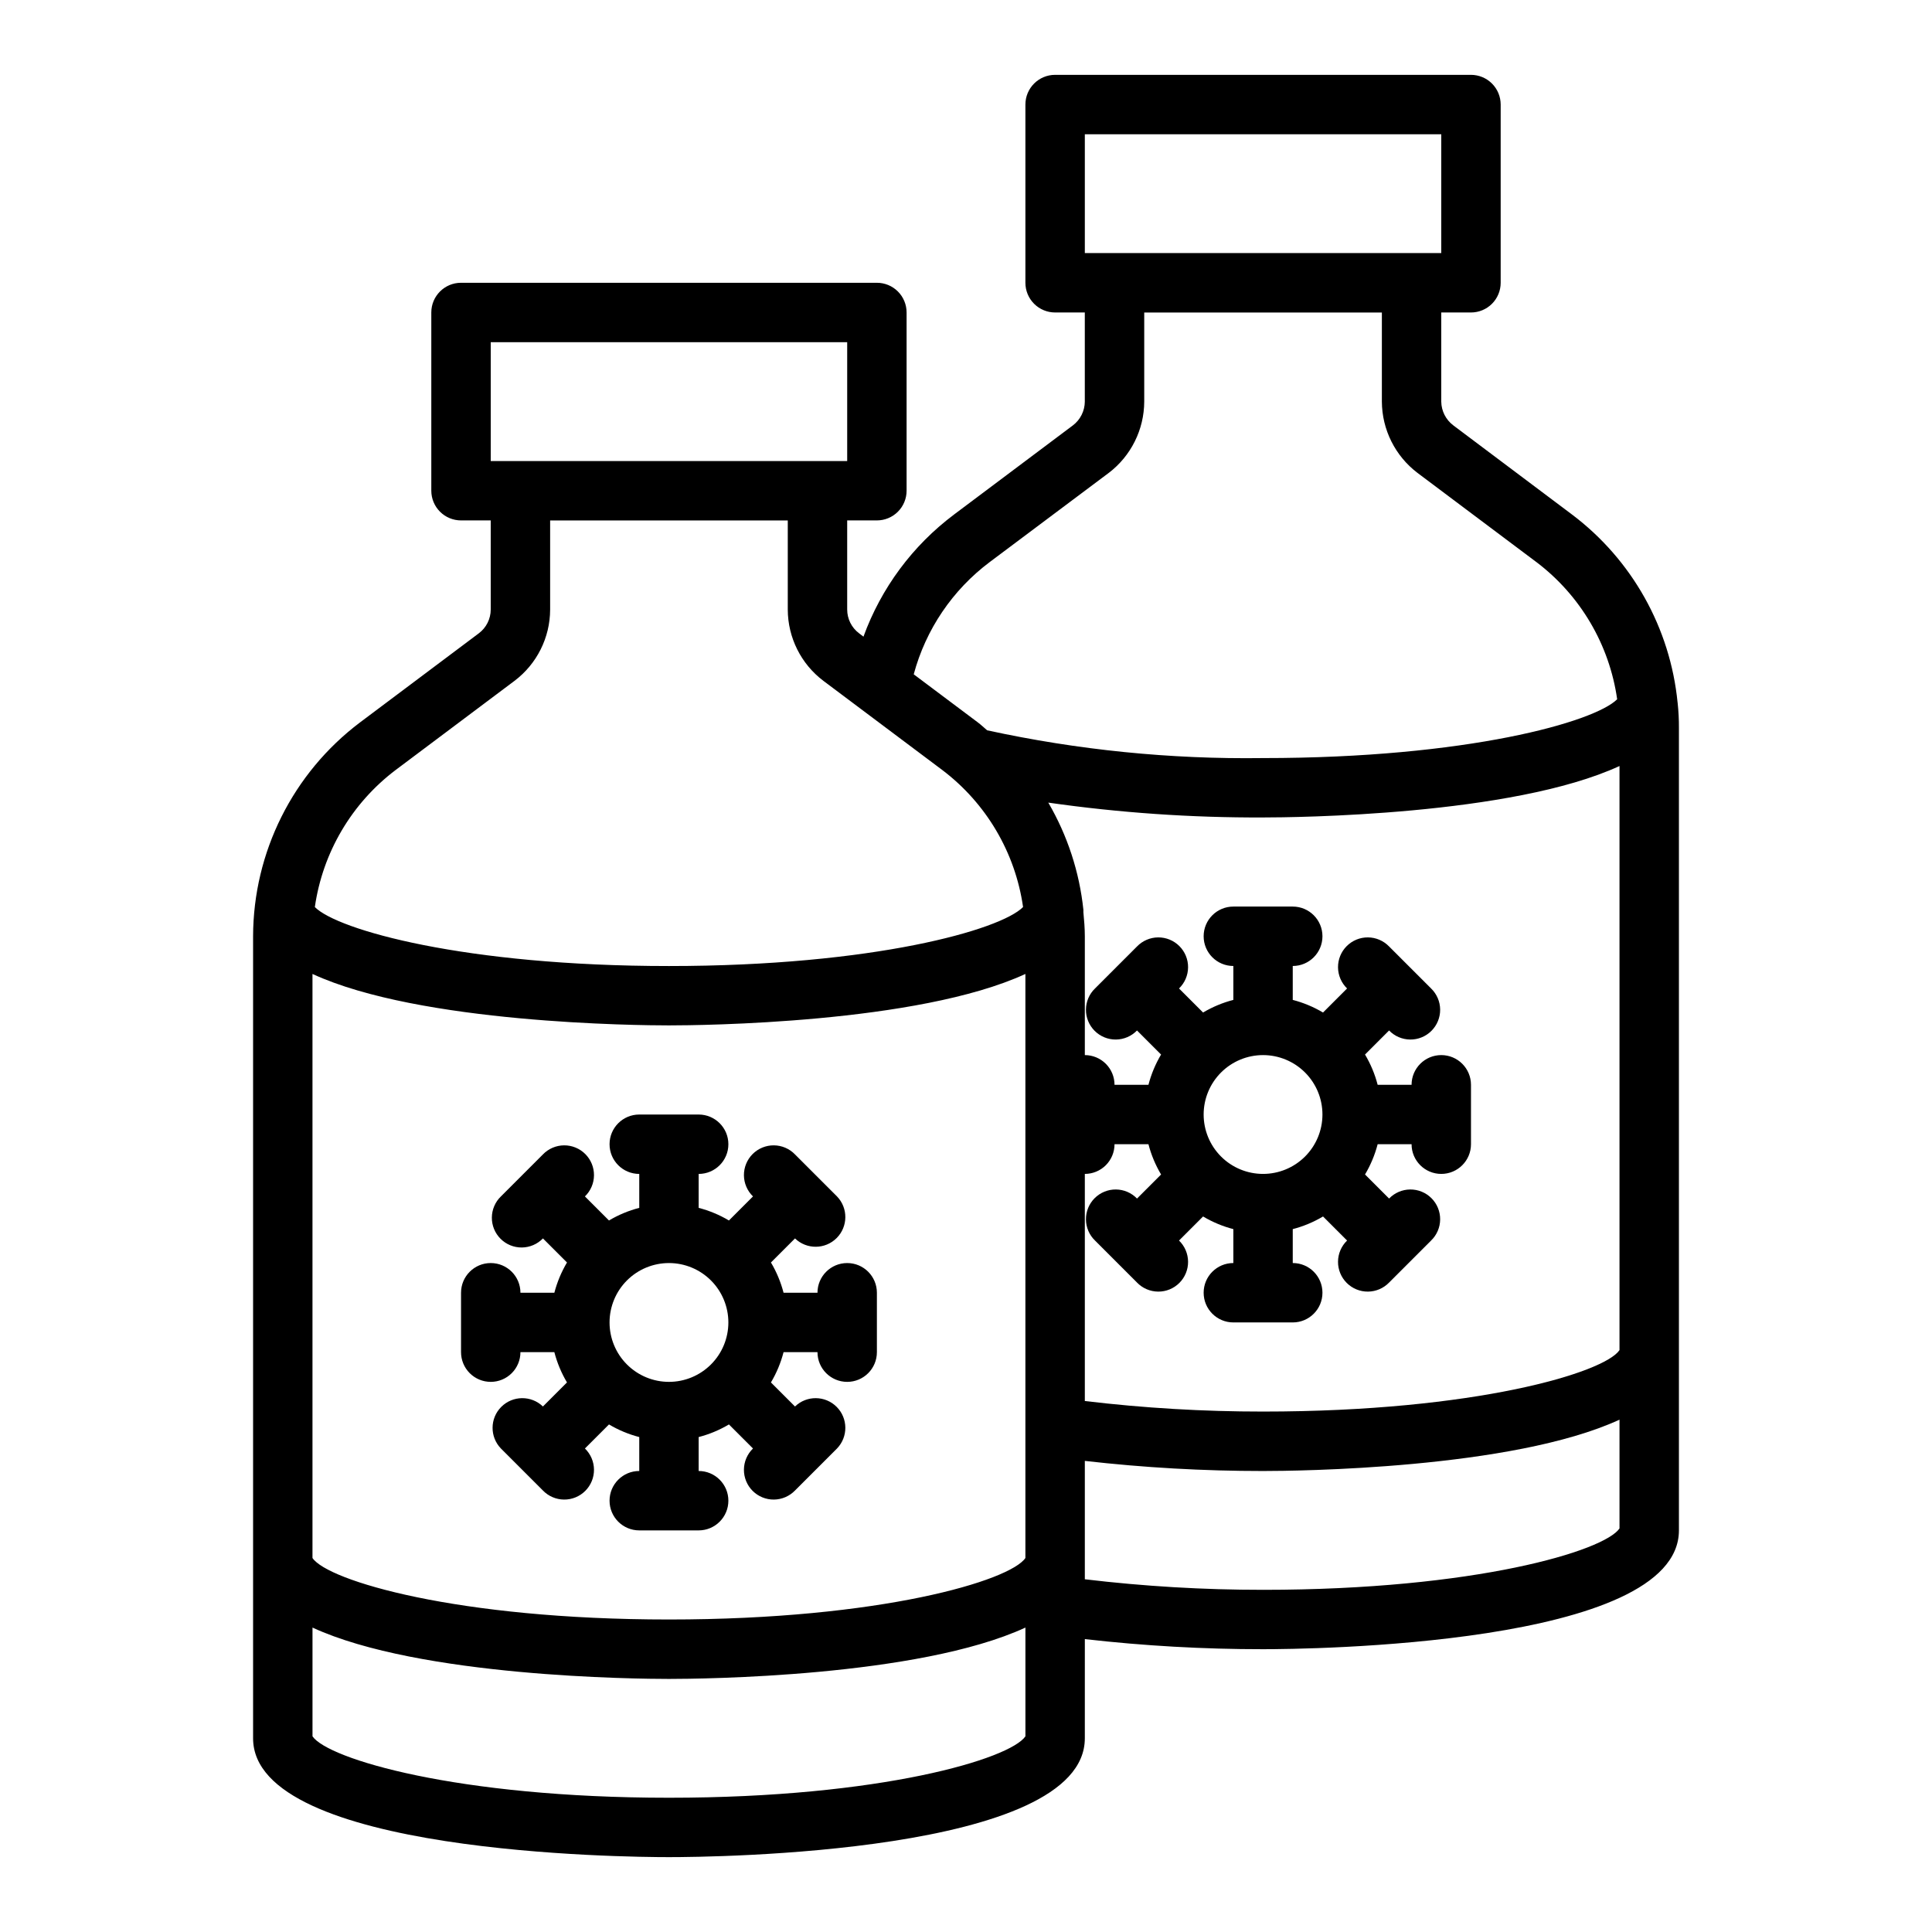
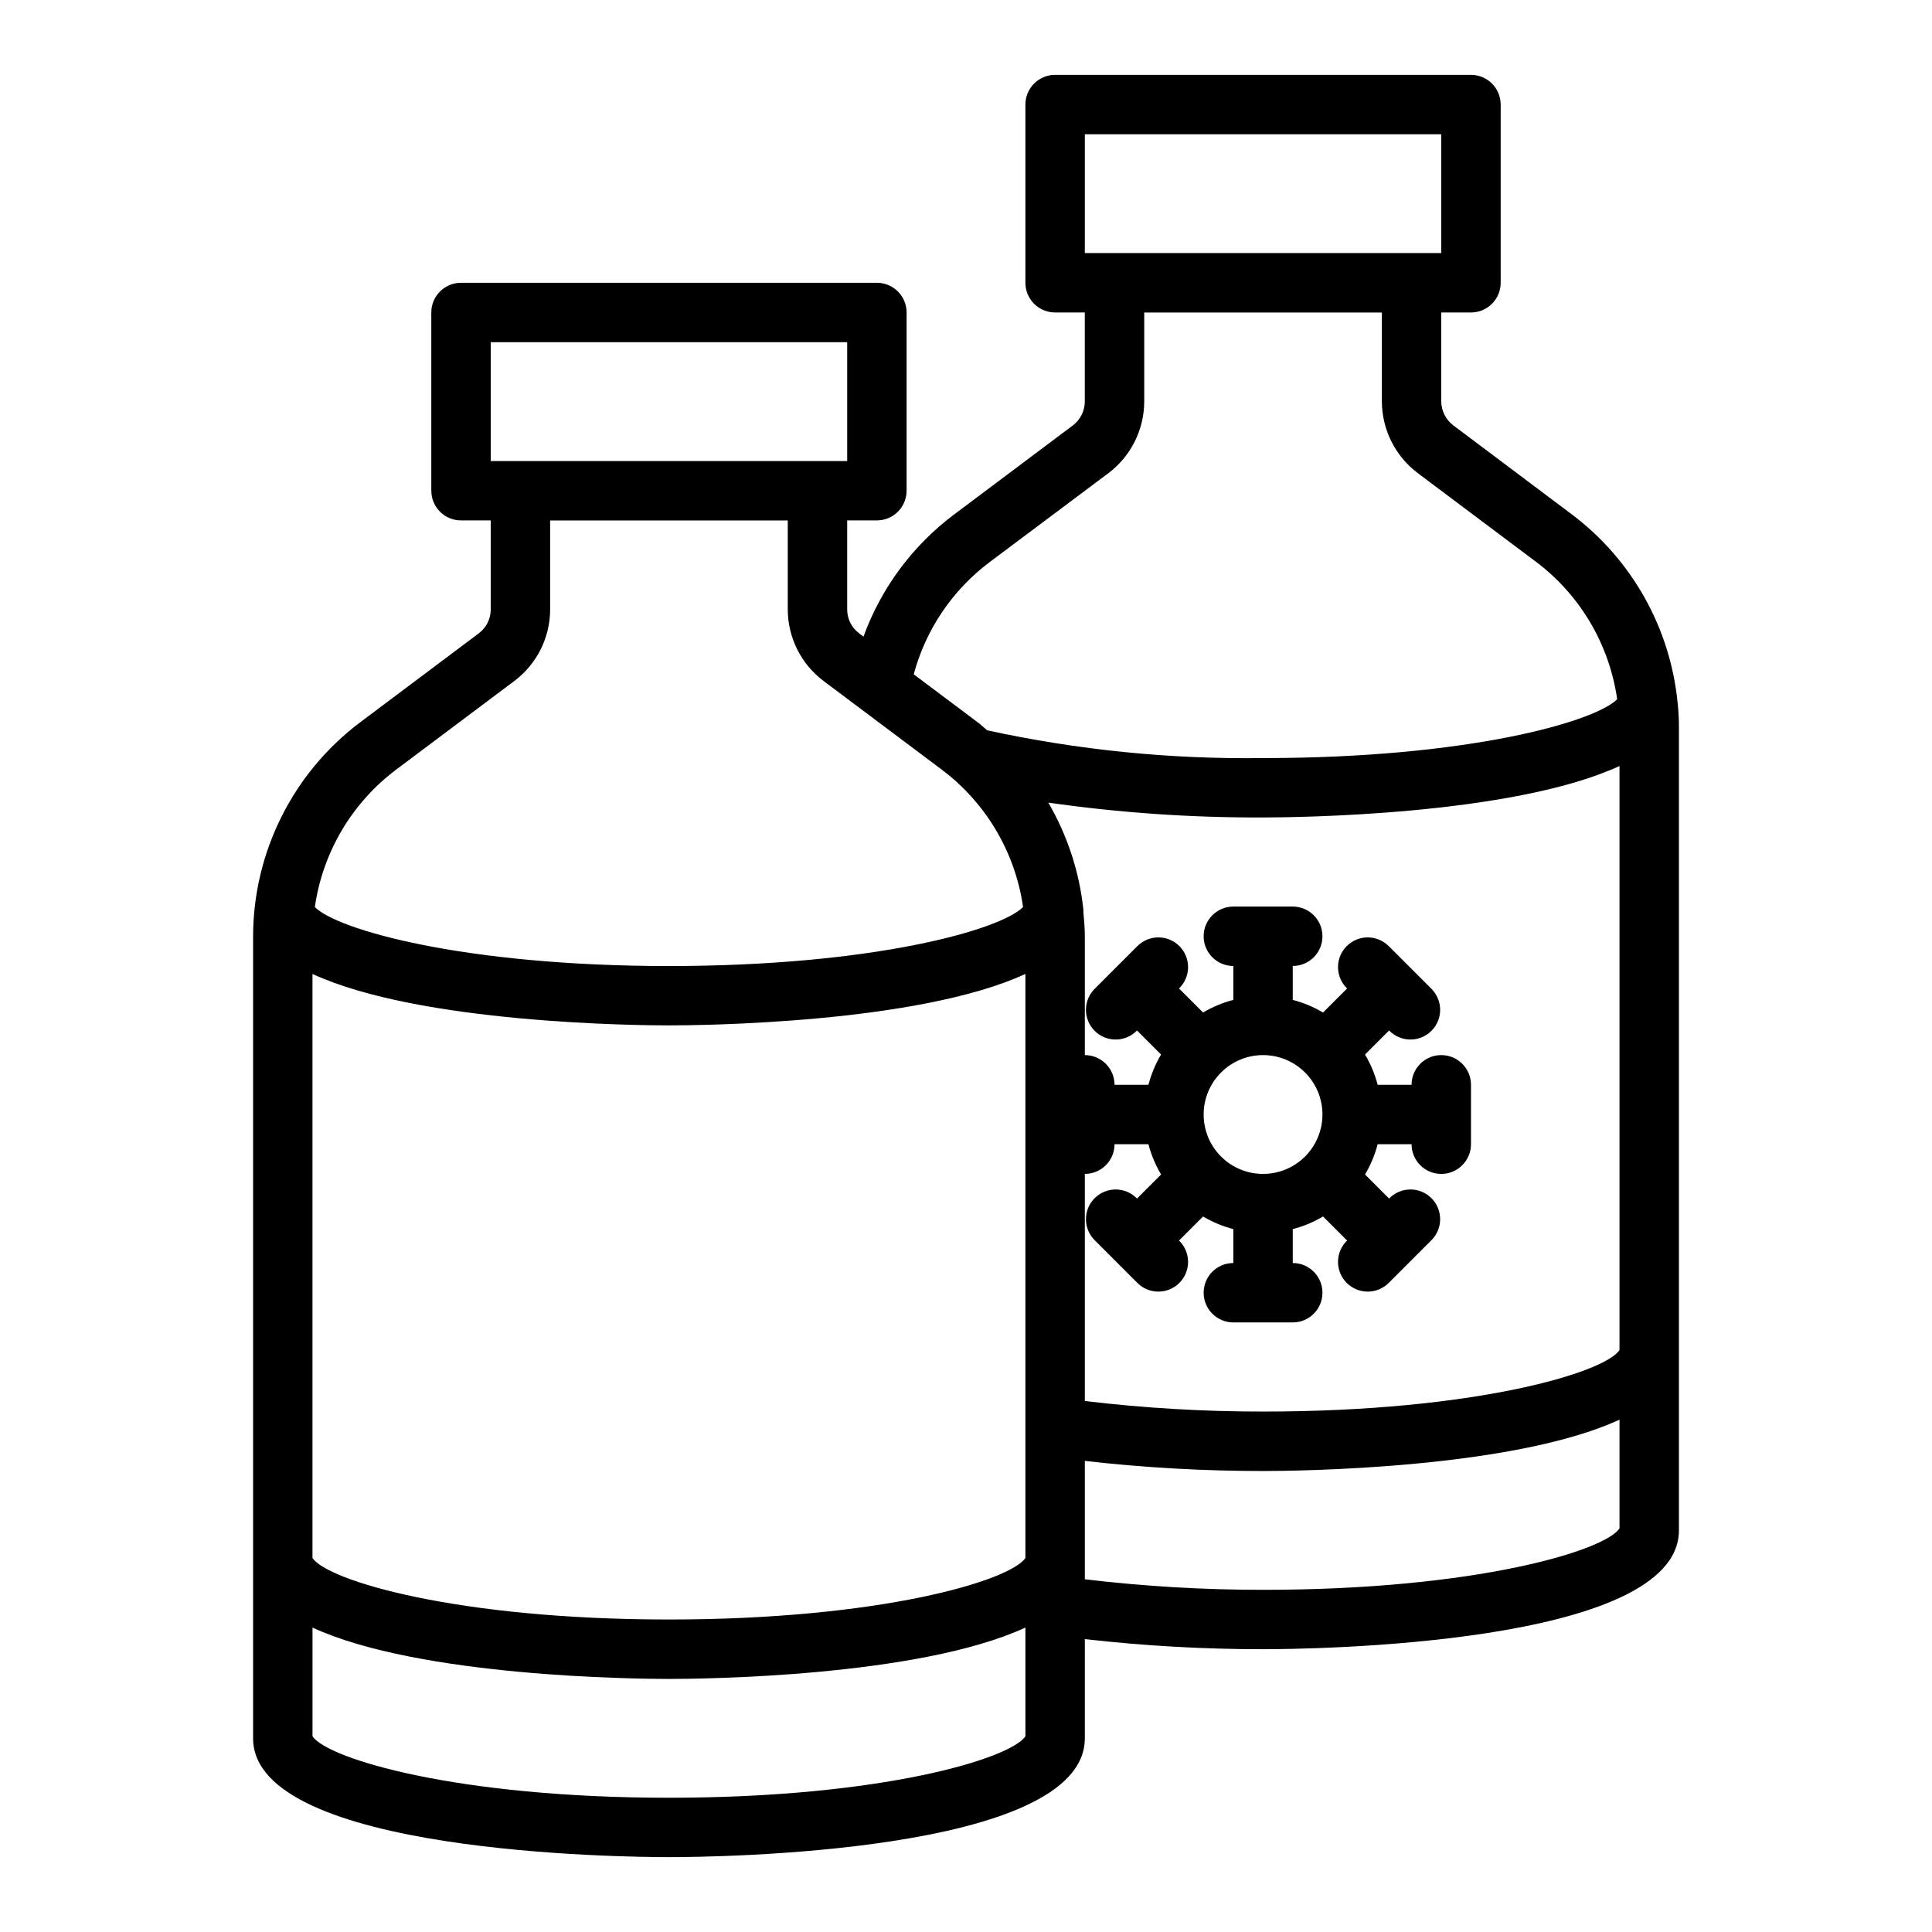
<svg xmlns="http://www.w3.org/2000/svg" fill="#000000" width="800px" height="800px" version="1.1" viewBox="144 144 512 512">
  <g>
-     <path d="m274.05 510.21c2.086 0 4.09-0.828 5.566-2.305 1.477-1.477 2.305-3.481 2.305-5.566h8.988c0.734 2.816 1.859 5.519 3.348 8.02l-6.375 6.375v0.004c-3.09-2.984-8-2.941-11.035 0.094-3.039 3.035-3.082 7.945-0.098 11.035l11.133 11.133c1.465 1.516 3.481 2.383 5.594 2.402 2.109 0.02 4.141-0.812 5.633-2.305 1.492-1.496 2.324-3.523 2.305-5.637-0.016-2.109-0.883-4.125-2.402-5.594l6.375-6.375c2.504 1.488 5.203 2.613 8.023 3.344v8.992c-4.348 0-7.871 3.523-7.871 7.871 0 4.348 3.523 7.871 7.871 7.871h15.742c4.348 0 7.875-3.523 7.875-7.871 0-4.348-3.527-7.871-7.875-7.871v-8.992c2.82-0.73 5.519-1.855 8.023-3.344l6.375 6.375c-1.516 1.469-2.383 3.484-2.402 5.594-0.02 2.113 0.812 4.141 2.305 5.637 1.496 1.492 3.523 2.324 5.637 2.305 2.109-0.02 4.125-0.887 5.594-2.402l11.133-11.133h-0.004c2.984-3.09 2.941-8-0.094-11.035s-7.945-3.078-11.035-0.094l-6.375-6.375v-0.004c1.488-2.5 2.613-5.203 3.344-8.02h8.988c0 4.348 3.527 7.871 7.875 7.871 4.348 0 7.871-3.523 7.871-7.871v-15.746c0-4.348-3.523-7.871-7.871-7.871-4.348 0-7.875 3.523-7.875 7.871h-8.988c-0.73-2.816-1.855-5.519-3.344-8.02l6.375-6.375v-0.004c3.09 2.984 8 2.941 11.035-0.094 3.035-3.039 3.078-7.945 0.094-11.035l-11.133-11.133h0.004c-1.469-1.52-3.484-2.383-5.594-2.402-2.113-0.02-4.141 0.812-5.637 2.305-1.492 1.496-2.324 3.523-2.305 5.637 0.02 2.109 0.887 4.125 2.402 5.594l-6.375 6.375c-2.504-1.488-5.203-2.613-8.023-3.344v-8.992c4.348 0 7.875-3.523 7.875-7.871 0-4.348-3.527-7.871-7.875-7.871h-15.742c-4.348 0-7.871 3.523-7.871 7.871 0 4.348 3.523 7.871 7.871 7.871v8.992c-2.82 0.73-5.519 1.855-8.023 3.344l-6.375-6.375c1.52-1.469 2.387-3.484 2.402-5.594 0.02-2.113-0.812-4.141-2.305-5.637-1.492-1.492-3.523-2.324-5.633-2.305-2.113 0.02-4.129 0.883-5.594 2.402l-11.133 11.133c-1.52 1.465-2.383 3.481-2.402 5.594-0.02 2.109 0.812 4.141 2.305 5.633 1.492 1.496 3.523 2.324 5.637 2.309 2.109-0.02 4.125-0.887 5.594-2.406l6.375 6.375v0.004c-1.488 2.5-2.613 5.203-3.348 8.02h-8.988c0-4.348-3.523-7.871-7.871-7.871s-7.871 3.523-7.871 7.871v15.746c0 2.086 0.828 4.09 2.305 5.566 1.477 1.477 3.477 2.305 5.566 2.305zm47.23-31.488c4.176 0 8.18 1.66 11.133 4.609 2.953 2.953 4.613 6.961 4.613 11.133 0 4.176-1.66 8.184-4.613 11.133-2.953 2.953-6.957 4.613-11.133 4.613-4.176 0-8.18-1.66-11.133-4.613-2.953-2.949-4.609-6.957-4.609-11.133 0-4.172 1.656-8.18 4.609-11.133 2.953-2.949 6.957-4.609 11.133-4.609z" />
    <path d="m588.58 330.22c-1.941-19.812-12.094-37.902-27.996-49.879l-31.449-23.617h0.004c-1.98-1.492-3.16-3.816-3.191-6.297v-23.617h7.875c2.086 0 4.09-0.828 5.566-2.305 1.477-1.477 2.305-3.477 2.305-5.566v-47.23c0-2.09-0.828-4.09-2.305-5.566-1.477-1.477-3.481-2.309-5.566-2.309h-110.21c-4.348 0-7.871 3.527-7.871 7.875v47.23c0 2.09 0.828 4.09 2.305 5.566 1.477 1.477 3.481 2.305 5.566 2.305h7.871v23.617h0.004c-0.02 2.473-1.184 4.801-3.152 6.297l-31.488 23.617h0.004c-10.984 8.23-19.332 19.48-24.027 32.379l-1.164-0.891c-1.984-1.488-3.148-3.82-3.148-6.297v-23.617h7.871c2.086 0 4.09-0.828 5.566-2.305 1.477-1.477 2.305-3.481 2.305-5.566v-47.234c0-2.086-0.828-4.09-2.305-5.566-1.477-1.477-3.481-2.305-5.566-2.305h-110.21c-4.348 0-7.875 3.523-7.875 7.871v47.234c0 2.086 0.832 4.09 2.309 5.566 1.477 1.477 3.477 2.305 5.566 2.305h7.871v23.617c0 2.477-1.168 4.809-3.148 6.297l-31.488 23.617c-17.797 13.414-28.285 34.391-28.34 56.676v212.55c0 30.605 98.926 31.488 110.21 31.488s110.21-0.883 110.21-31.488l0.004-26.293c15.68 1.789 31.449 2.684 47.23 2.676 11.281 0 110.21-0.883 110.21-31.488v-212.54c0.016-2.273-0.102-4.543-0.344-6.801zm-361.77 71.887c28.449 13.145 86.359 13.633 94.465 13.633 8.109 0 66.016-0.488 94.465-13.633v154.78c-4.016 5.984-38.234 16.297-94.465 16.297-56.23 0-90.449-10.312-94.465-16.297zm204.68 52.992c2.086 0 4.09-0.828 5.566-2.305 1.473-1.477 2.305-3.477 2.305-5.566h8.988c0.73 2.82 1.859 5.519 3.348 8.023l-6.375 6.375h-0.004c-1.465-1.52-3.481-2.387-5.594-2.402-2.109-0.02-4.141 0.812-5.633 2.305-1.492 1.492-2.324 3.523-2.305 5.633 0.016 2.113 0.883 4.129 2.402 5.594l11.133 11.133h-0.004c1.469 1.52 3.484 2.383 5.594 2.402 2.113 0.02 4.144-0.812 5.637-2.305 1.492-1.492 2.324-3.523 2.305-5.637-0.02-2.109-0.883-4.125-2.402-5.594l6.375-6.375c2.504 1.488 5.203 2.617 8.023 3.348v8.988c-4.348 0-7.871 3.523-7.871 7.871s3.523 7.871 7.871 7.871h15.742c4.348 0 7.871-3.523 7.871-7.871s-3.523-7.871-7.871-7.871v-8.988c2.82-0.73 5.519-1.859 8.023-3.348l6.375 6.375c-1.52 1.469-2.383 3.484-2.402 5.594-0.02 2.113 0.812 4.144 2.305 5.637 1.492 1.492 3.523 2.324 5.637 2.305 2.109-0.02 4.125-0.883 5.594-2.402l11.133-11.133h-0.004c1.52-1.465 2.387-3.481 2.402-5.594 0.02-2.109-0.812-4.141-2.305-5.633-1.492-1.492-3.523-2.324-5.633-2.305-2.113 0.016-4.129 0.883-5.594 2.402l-6.375-6.375h-0.004c1.488-2.504 2.617-5.203 3.348-8.023h8.988c0 4.348 3.523 7.871 7.871 7.871 4.348 0 7.875-3.523 7.875-7.871v-15.742c0-4.348-3.527-7.875-7.875-7.875-4.348 0-7.871 3.527-7.871 7.875h-8.988c-0.73-2.82-1.859-5.519-3.348-8.023l6.375-6.375h0.004c1.465 1.52 3.481 2.383 5.594 2.402 2.109 0.02 4.141-0.812 5.633-2.305 1.492-1.496 2.324-3.523 2.305-5.637-0.016-2.109-0.883-4.125-2.402-5.594l-11.133-11.133 0.004 0.004c-1.469-1.52-3.484-2.387-5.594-2.406-2.113-0.016-4.144 0.812-5.637 2.309-1.492 1.492-2.324 3.523-2.305 5.633 0.02 2.113 0.883 4.129 2.402 5.594l-6.375 6.375c-2.504-1.488-5.203-2.613-8.023-3.344v-8.988c4.348 0 7.871-3.527 7.871-7.875s-3.523-7.871-7.871-7.871h-15.742c-4.348 0-7.871 3.523-7.871 7.871s3.523 7.875 7.871 7.875v8.988c-2.82 0.73-5.519 1.855-8.023 3.344l-6.375-6.375c1.52-1.465 2.383-3.481 2.402-5.594 0.02-2.109-0.812-4.141-2.305-5.633-1.492-1.496-3.523-2.324-5.637-2.309-2.109 0.02-4.125 0.887-5.594 2.406l-11.133 11.133 0.004-0.004c-1.52 1.469-2.387 3.484-2.402 5.594-0.02 2.113 0.812 4.141 2.305 5.637 1.492 1.492 3.523 2.324 5.633 2.305 2.113-0.02 4.129-0.883 5.594-2.402l6.375 6.375h0.004c-1.488 2.504-2.617 5.203-3.348 8.023h-8.988c0-2.09-0.832-4.09-2.305-5.566-1.477-1.477-3.481-2.309-5.566-2.309v-31.488c0-2.141-0.18-4.25-0.379-6.367v-0.637c-1.051-10.027-4.223-19.715-9.305-28.418 18.852 2.695 37.871 4.012 56.914 3.934 8.109 0 66.016-0.488 94.465-13.633v154.79c-4 5.973-38.203 16.285-94.465 16.285-15.785 0.012-31.559-0.922-47.23-2.793zm47.23-31.488c4.176 0 8.18 1.66 11.133 4.613 2.953 2.953 4.609 6.957 4.609 11.133s-1.656 8.18-4.609 11.133c-2.953 2.953-6.957 4.609-11.133 4.609s-8.18-1.656-11.133-4.609c-2.953-2.953-4.609-6.957-4.609-11.133s1.656-8.18 4.609-11.133c2.953-2.953 6.957-4.613 11.133-4.613zm-47.23-244.03h94.461v31.488h-94.461zm-25.191 113.36 31.527-23.617v0.004c5.902-4.492 9.379-11.477 9.406-18.895v-23.617h62.977v23.617c0.039 7.426 3.531 14.406 9.445 18.895l31.488 23.617v-0.004c11.664 8.82 19.363 21.895 21.422 36.371-6.039 6.027-39.715 15.586-93.844 15.586-24.574 0.336-49.102-2.133-73.117-7.359-0.828-0.684-1.574-1.434-2.457-2.086l-17.004-12.754h0.004c3.199-11.895 10.293-22.371 20.152-29.758zm-132.25-58.25h94.465v31.488h-94.465zm-25.191 113.36 31.488-23.617c5.93-4.473 9.426-11.461 9.445-18.891v-23.617h62.977v23.617c0.02 7.43 3.516 14.422 9.445 18.891l31.488 23.617c11.652 8.809 19.352 21.863 21.422 36.32-5.938 6.047-39.629 15.637-93.844 15.637s-87.922-9.598-93.844-15.633l0.004-0.004c2.07-14.457 9.766-27.512 21.418-36.32zm72.422 272.37c-56.199 0-90.41-10.305-94.465-16.281v-28.816c28.387 13.113 86.02 13.609 94.465 13.609 8.445 0 66.078-0.496 94.465-13.609v28.82c-4.055 5.973-38.266 16.277-94.465 16.277zm157.44-55.105v0.004c-15.785 0.008-31.559-0.926-47.23-2.797v-31.371c15.68 1.793 31.449 2.684 47.23 2.68 8.445 0 66.078-0.496 94.465-13.609v28.828c-4.031 5.965-38.234 16.27-94.465 16.27z" />
  </g>
</svg>